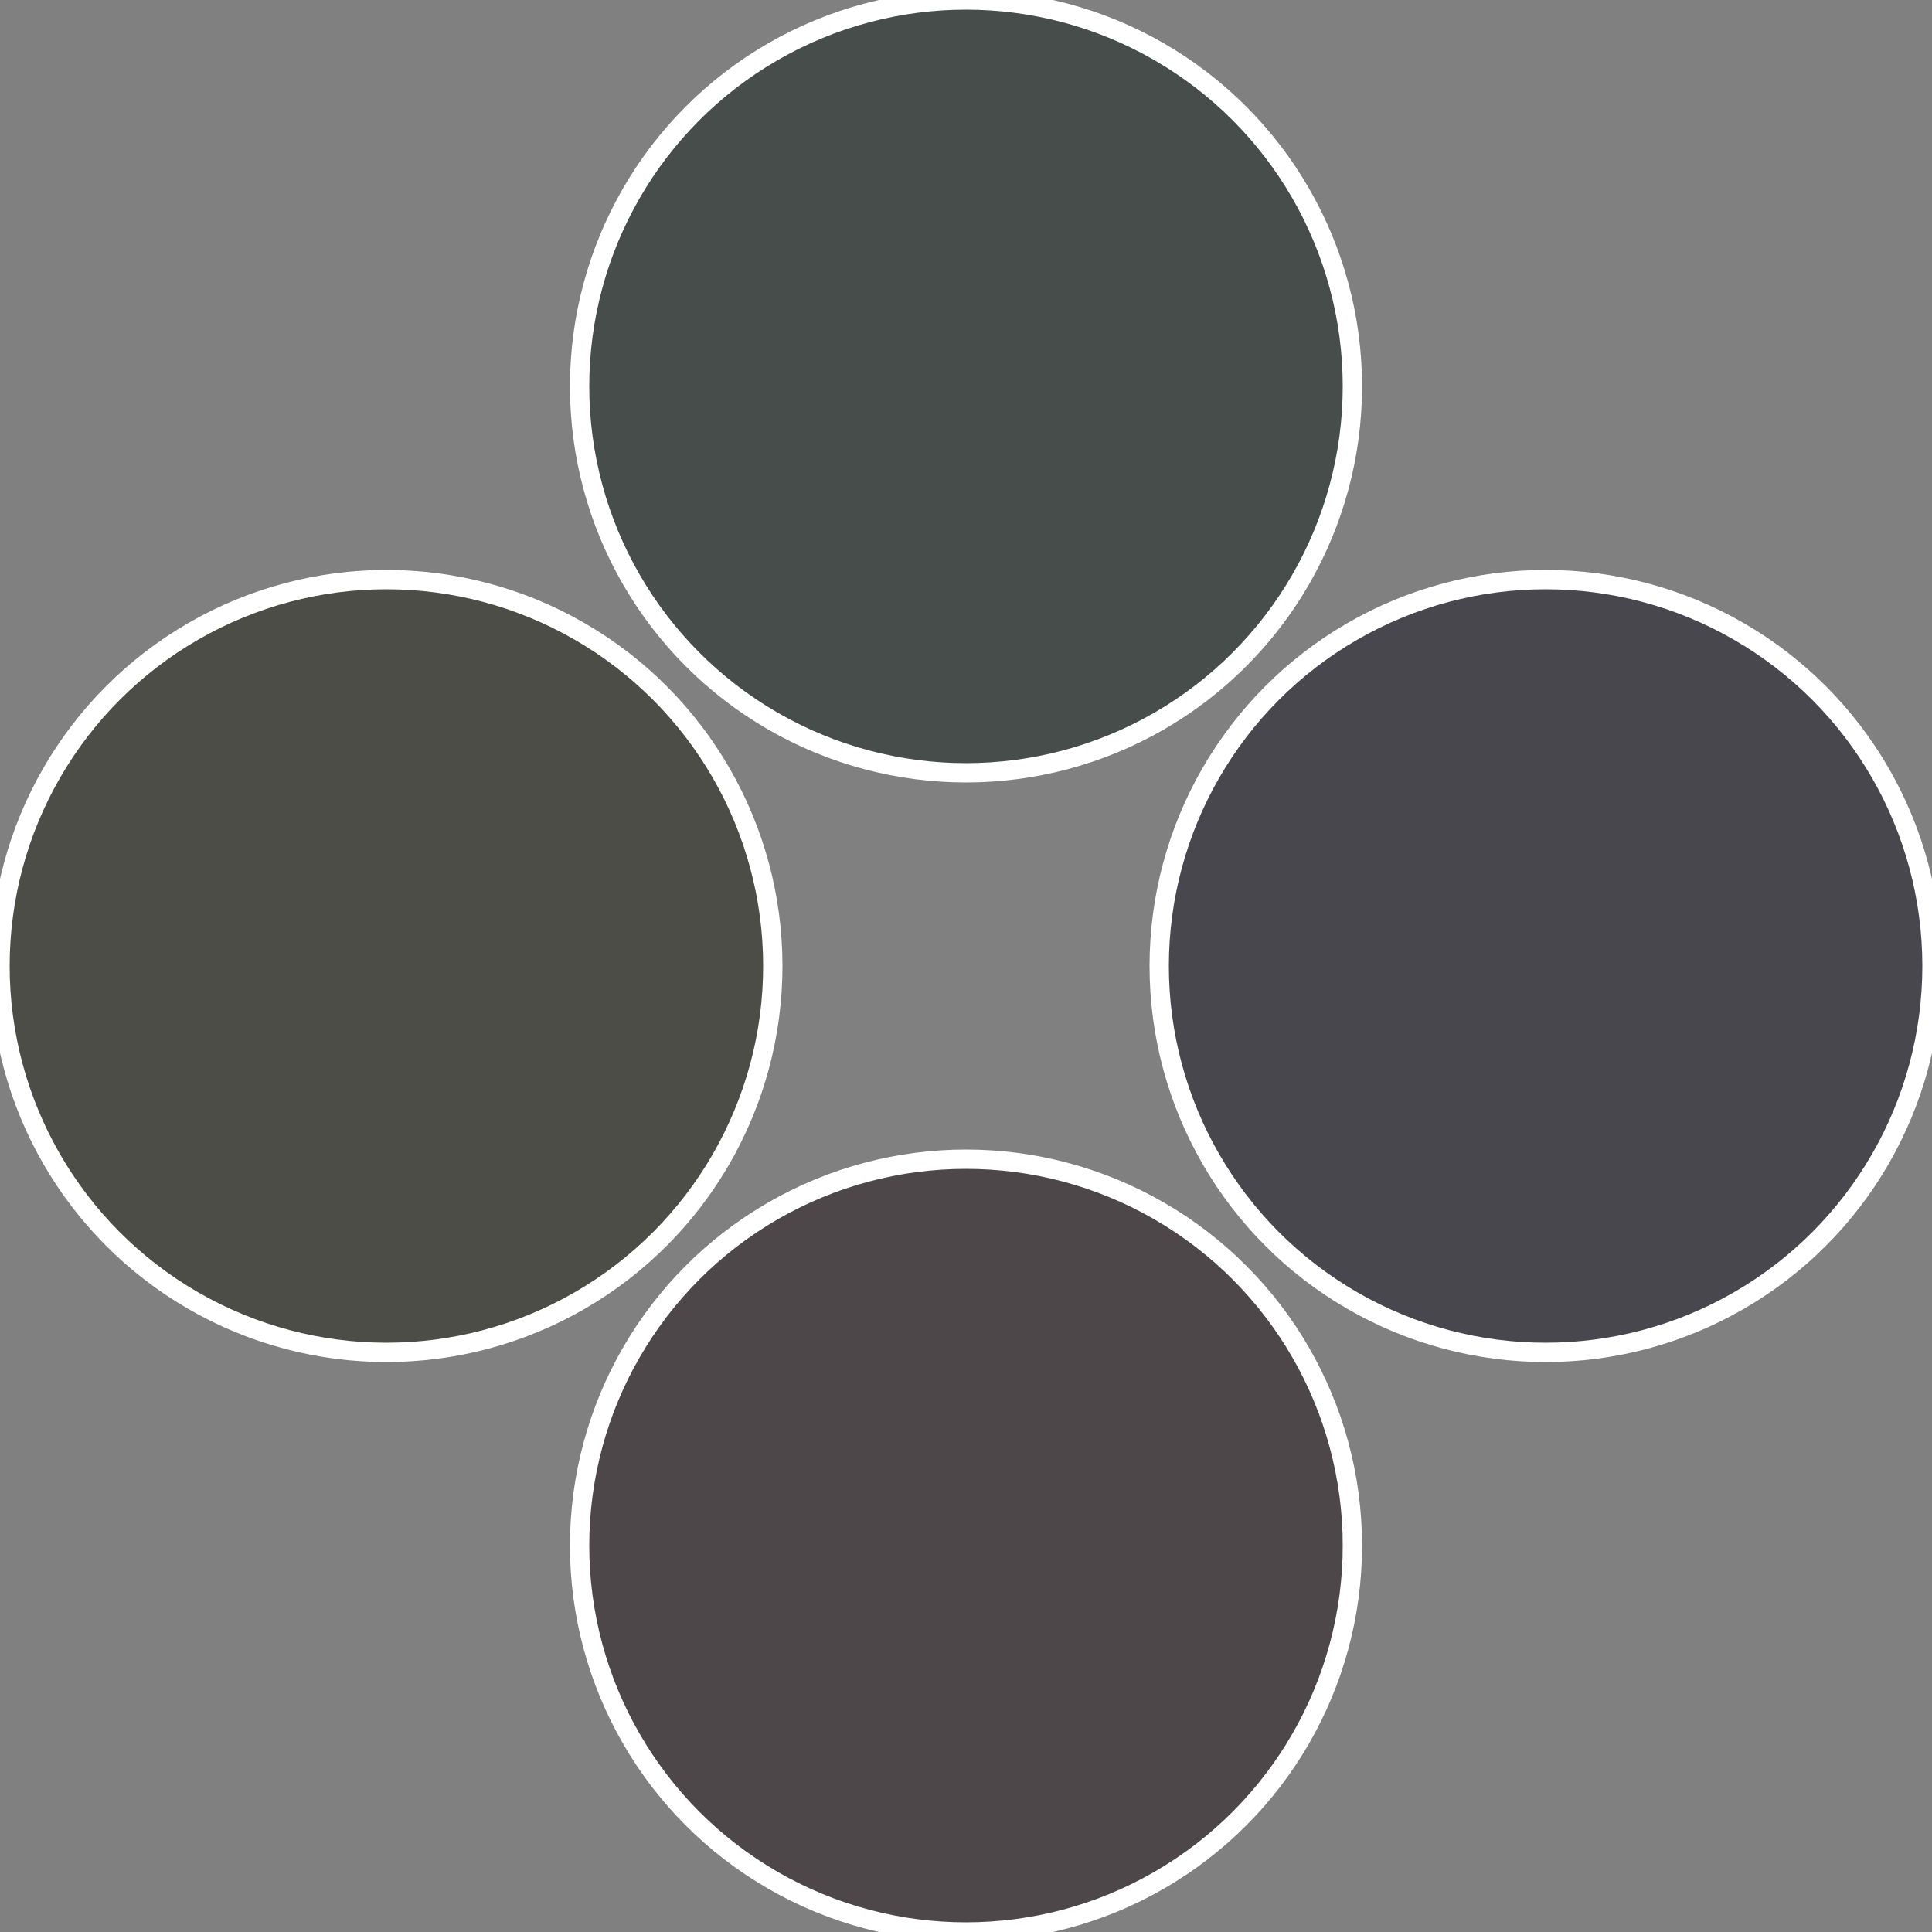
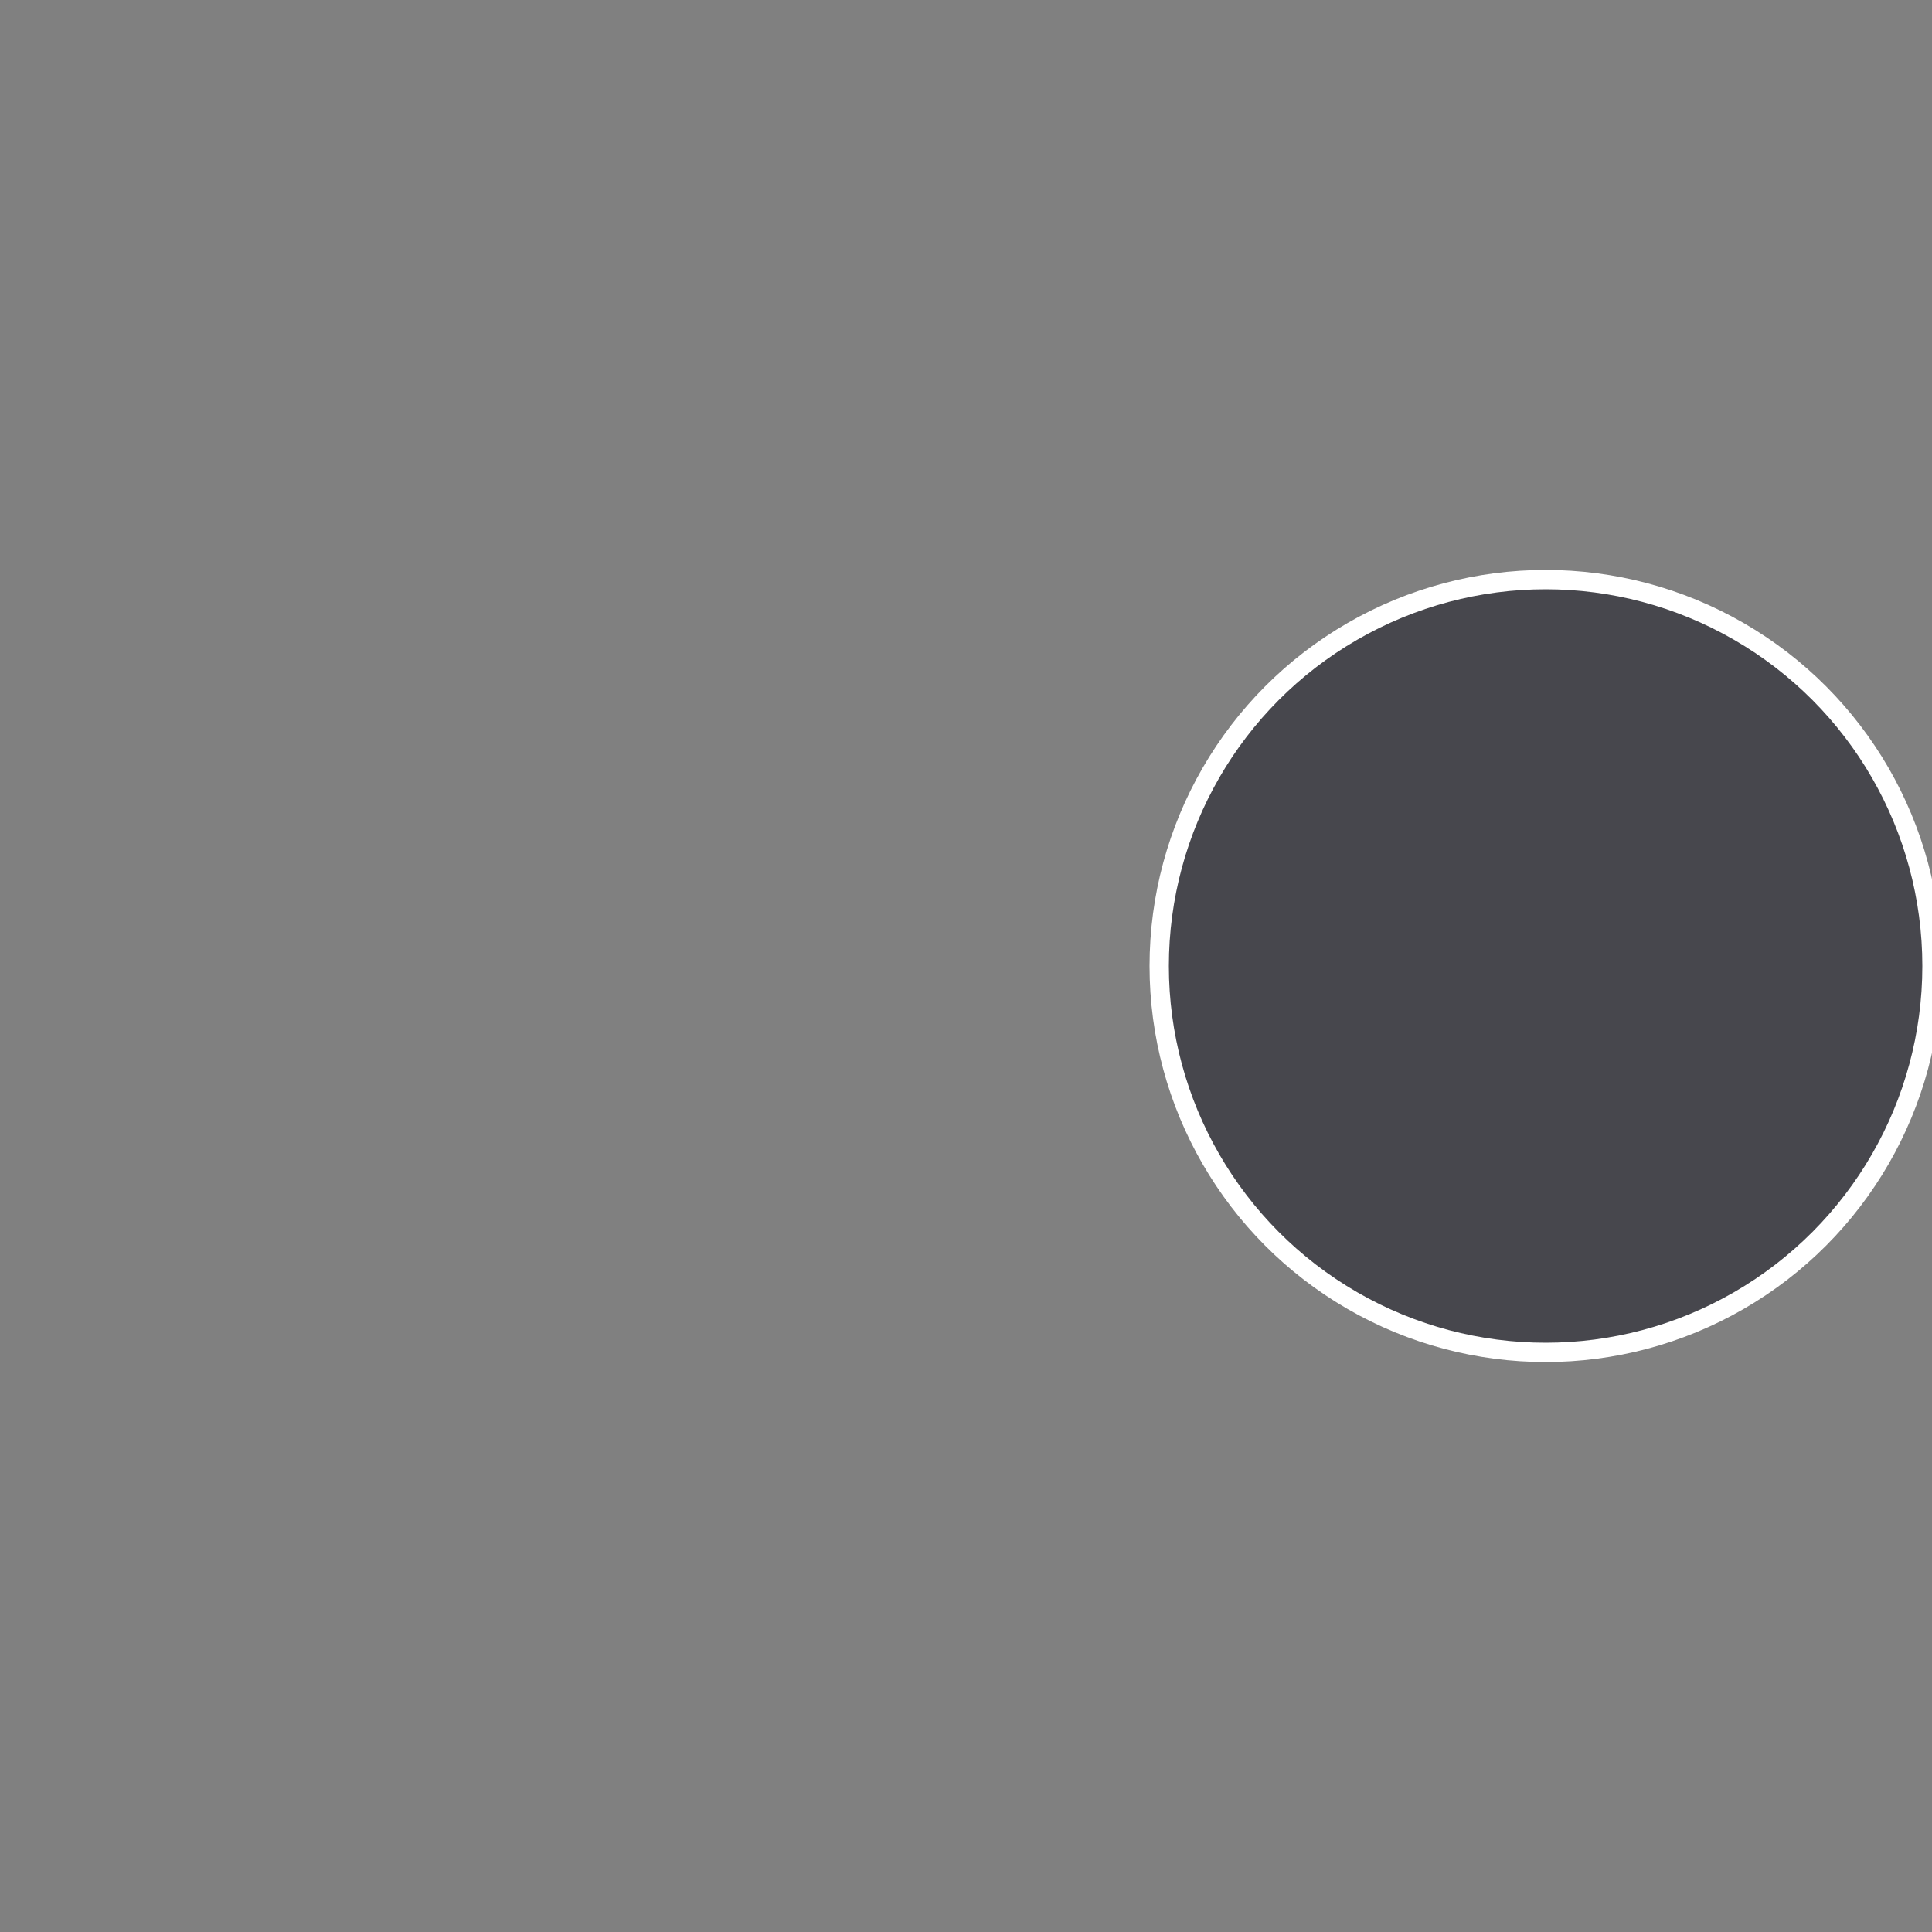
<svg xmlns="http://www.w3.org/2000/svg" width="500" height="500" viewBox="-1 -1 2 2">
  <rect x="-1" y="-1" width="2" height="2" fill="#808080" stroke="none" />
  <circle cx="0.6" cy="0" r="0.4" fill="#47474d" stroke="#fff" stroke-width="1%" />
-   <circle cx="3.6739403974421E-17" cy="0.6" r="0.4" fill="#4d474a" stroke="#fff" stroke-width="1%" />
-   <circle cx="-0.6" cy="7.3478807948841E-17" r="0.4" fill="#4d4d47" stroke="#fff" stroke-width="1%" />
-   <circle cx="-1.1021821192326E-16" cy="-0.6" r="0.4" fill="#474d4a" stroke="#fff" stroke-width="1%" />
</svg>